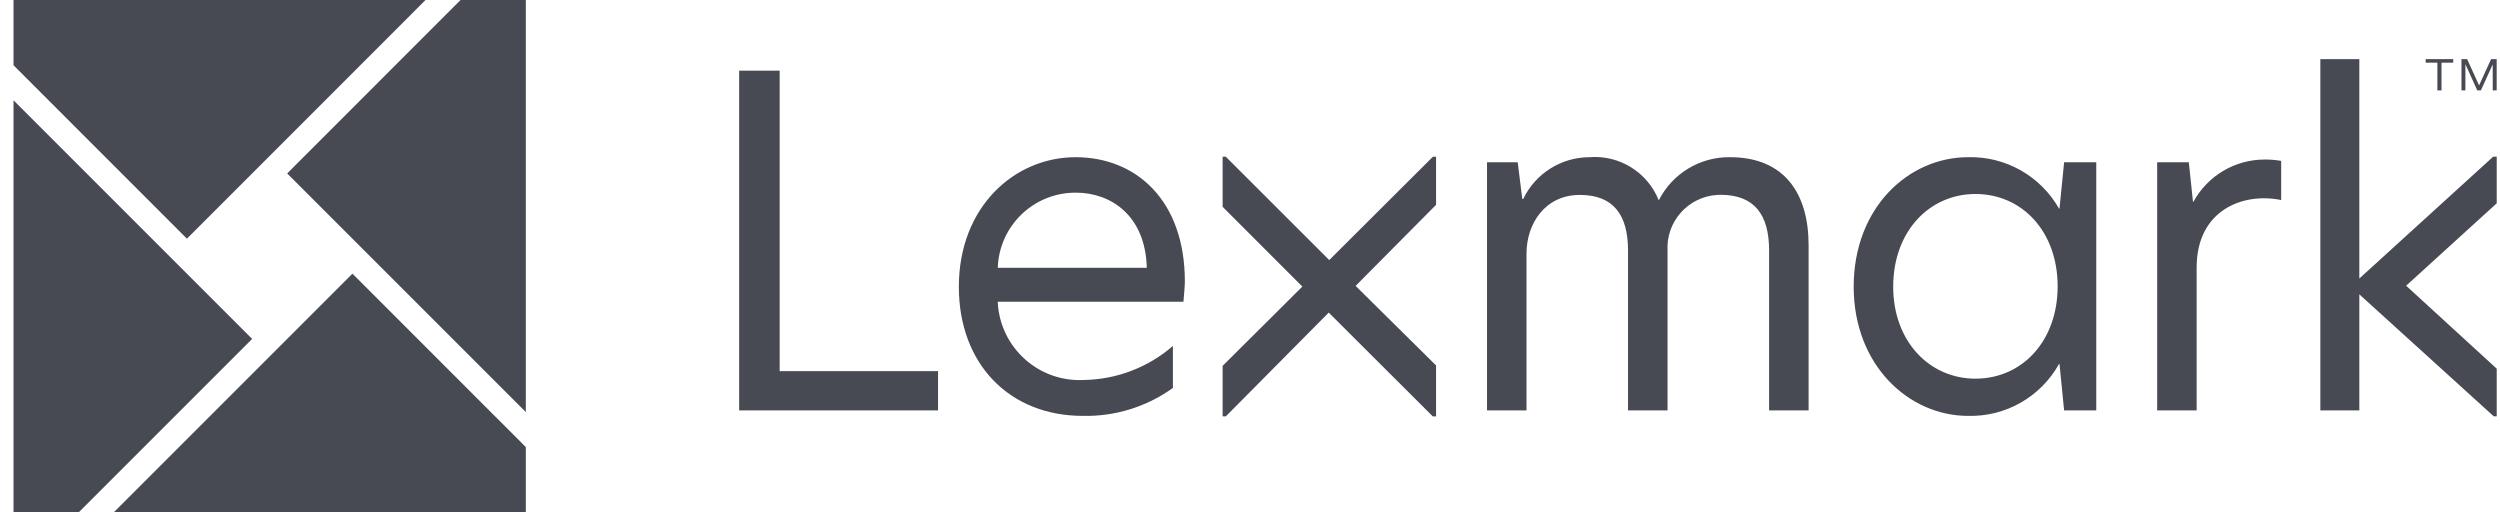
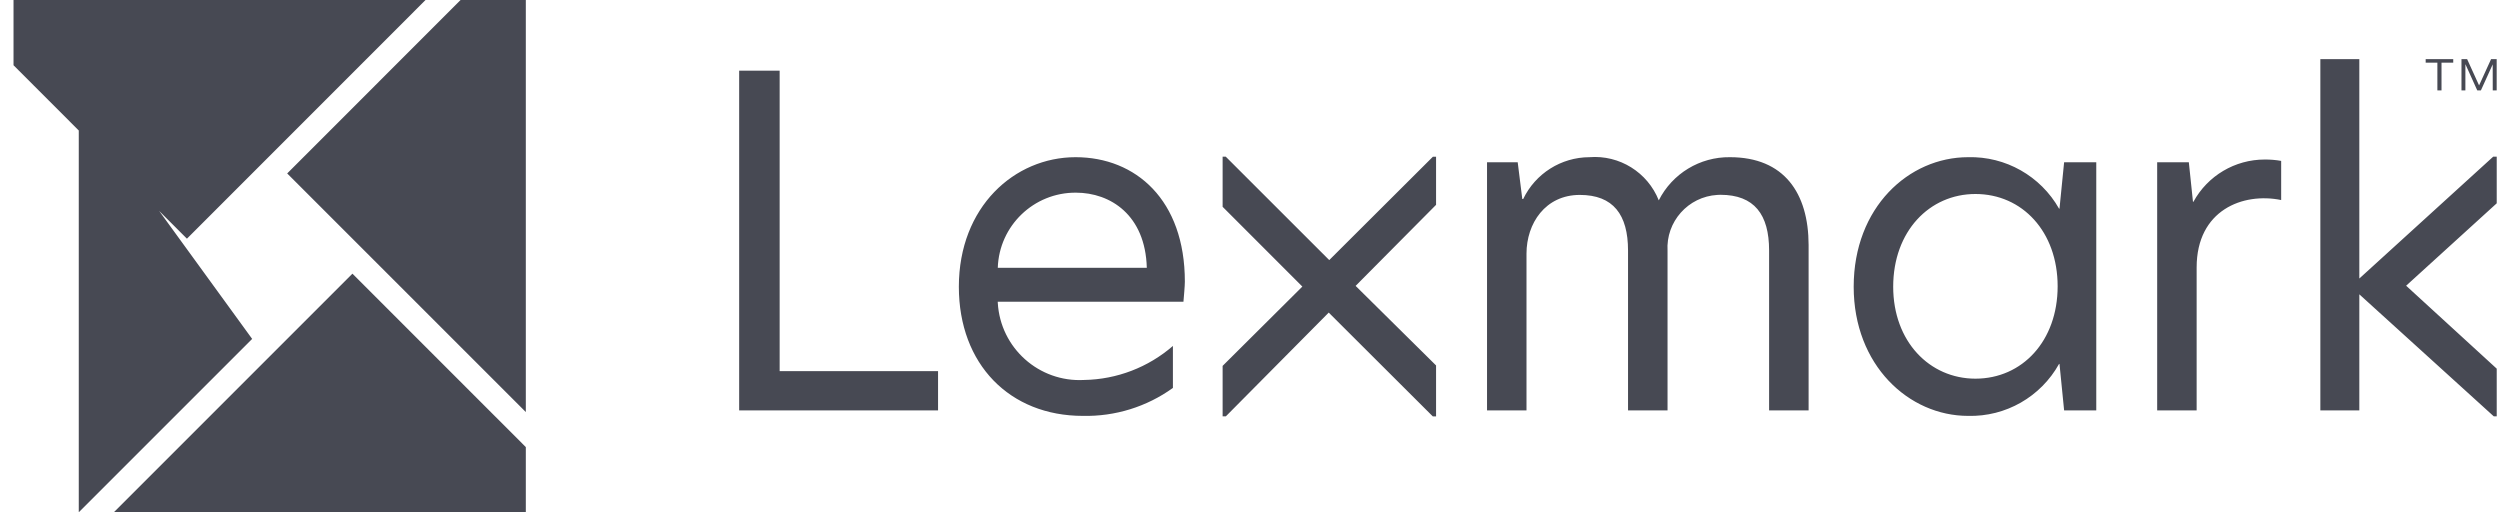
<svg xmlns="http://www.w3.org/2000/svg" width="122" height="25" viewBox="0 0 122 25" fill="none">
-   <path d="M12.305 16.539L3.844 25H0.66V4.895L12.305 16.539ZM25.66 21.818V25H5.554L17.199 13.355L25.66 21.818ZM59.818 7.647L64.867 12.692L69.925 7.649H70.08V9.996L66.154 13.951L70.08 17.834V20.321H69.922L64.842 15.254L59.821 20.318H59.664V17.855L63.555 13.985L59.664 10.092V7.647H59.818ZM115.135 2.886V13.592L121.667 7.647H121.84V9.921L117.419 13.943L121.84 17.991V20.318H121.697L115.135 14.363V20.028H113.233V2.886H115.135ZM52.488 7.671C55.424 7.671 57.823 9.756 57.821 13.746C57.821 13.948 57.773 14.477 57.752 14.725H48.689C48.692 14.743 48.692 14.76 48.692 14.778C48.817 16.981 50.705 18.667 52.908 18.542C54.501 18.515 56.035 17.927 57.238 16.882V18.931C55.961 19.851 54.419 20.329 52.844 20.295C49.28 20.295 46.792 17.784 46.792 13.993C46.793 10.094 49.506 7.671 52.488 7.671ZM96.043 7.671C97.872 7.623 99.58 8.589 100.482 10.182H100.503L100.729 7.918H102.298V20.026H100.729L100.503 17.76H100.482C99.588 19.366 97.878 20.343 96.043 20.295C93.151 20.295 90.46 17.826 90.46 13.993C90.46 10.115 93.151 7.671 96.043 7.671ZM25.66 0V20.108L14.015 8.464L22.476 0H25.66ZM38.047 3.447V18.111H45.777V20.026H36.071V3.447H38.047ZM77.562 7.671C79.03 7.554 80.402 8.408 80.948 9.777C81.607 8.472 82.956 7.652 84.421 7.671C87.065 7.671 88.255 9.421 88.26 11.953V20.026H86.332V12.22C86.332 10.472 85.613 9.506 83.957 9.506C83.906 9.506 83.855 9.509 83.804 9.512C82.379 9.597 81.291 10.821 81.376 12.246V20.026H79.448V12.225C79.448 10.477 78.73 9.512 77.094 9.512C75.413 9.512 74.493 10.9 74.493 12.379V20.026H72.567V7.918H74.064L74.288 9.711H74.332C74.928 8.469 76.182 7.676 77.562 7.671ZM110.515 7.785C110.786 7.783 111.055 7.804 111.321 7.852V9.762C109.462 9.379 107.196 10.248 107.196 13.052V20.026H105.27V7.918H106.815L107.017 9.847H107.039C107.733 8.575 109.068 7.785 110.515 7.785ZM96.402 9.467C94.16 9.467 92.388 11.283 92.388 13.993C92.388 16.661 94.16 18.479 96.402 18.479C98.686 18.478 100.412 16.64 100.413 13.973C100.413 11.305 98.687 9.467 96.402 9.467ZM52.506 9.402C50.45 9.389 48.758 11.015 48.692 13.068H55.964C55.895 10.491 54.187 9.402 52.506 9.402ZM20.766 0L9.122 11.648L0.66 3.184V0H20.766ZM119.718 2.886V3.057H119.146V4.413H118.944V3.057H118.373V2.886H119.718ZM120.396 2.886L120.979 4.168L121.564 2.886H121.838V4.413H121.646L121.644 3.142L121.067 4.413H120.891L120.317 3.142H120.311V4.41H120.12V2.886H120.396Z" fill="#474953" />
+   <path d="M12.305 16.539L3.844 25V4.895L12.305 16.539ZM25.66 21.818V25H5.554L17.199 13.355L25.66 21.818ZM59.818 7.647L64.867 12.692L69.925 7.649H70.08V9.996L66.154 13.951L70.08 17.834V20.321H69.922L64.842 15.254L59.821 20.318H59.664V17.855L63.555 13.985L59.664 10.092V7.647H59.818ZM115.135 2.886V13.592L121.667 7.647H121.84V9.921L117.419 13.943L121.84 17.991V20.318H121.697L115.135 14.363V20.028H113.233V2.886H115.135ZM52.488 7.671C55.424 7.671 57.823 9.756 57.821 13.746C57.821 13.948 57.773 14.477 57.752 14.725H48.689C48.692 14.743 48.692 14.76 48.692 14.778C48.817 16.981 50.705 18.667 52.908 18.542C54.501 18.515 56.035 17.927 57.238 16.882V18.931C55.961 19.851 54.419 20.329 52.844 20.295C49.28 20.295 46.792 17.784 46.792 13.993C46.793 10.094 49.506 7.671 52.488 7.671ZM96.043 7.671C97.872 7.623 99.58 8.589 100.482 10.182H100.503L100.729 7.918H102.298V20.026H100.729L100.503 17.76H100.482C99.588 19.366 97.878 20.343 96.043 20.295C93.151 20.295 90.46 17.826 90.46 13.993C90.46 10.115 93.151 7.671 96.043 7.671ZM25.66 0V20.108L14.015 8.464L22.476 0H25.66ZM38.047 3.447V18.111H45.777V20.026H36.071V3.447H38.047ZM77.562 7.671C79.03 7.554 80.402 8.408 80.948 9.777C81.607 8.472 82.956 7.652 84.421 7.671C87.065 7.671 88.255 9.421 88.26 11.953V20.026H86.332V12.22C86.332 10.472 85.613 9.506 83.957 9.506C83.906 9.506 83.855 9.509 83.804 9.512C82.379 9.597 81.291 10.821 81.376 12.246V20.026H79.448V12.225C79.448 10.477 78.73 9.512 77.094 9.512C75.413 9.512 74.493 10.9 74.493 12.379V20.026H72.567V7.918H74.064L74.288 9.711H74.332C74.928 8.469 76.182 7.676 77.562 7.671ZM110.515 7.785C110.786 7.783 111.055 7.804 111.321 7.852V9.762C109.462 9.379 107.196 10.248 107.196 13.052V20.026H105.27V7.918H106.815L107.017 9.847H107.039C107.733 8.575 109.068 7.785 110.515 7.785ZM96.402 9.467C94.16 9.467 92.388 11.283 92.388 13.993C92.388 16.661 94.16 18.479 96.402 18.479C98.686 18.478 100.412 16.64 100.413 13.973C100.413 11.305 98.687 9.467 96.402 9.467ZM52.506 9.402C50.45 9.389 48.758 11.015 48.692 13.068H55.964C55.895 10.491 54.187 9.402 52.506 9.402ZM20.766 0L9.122 11.648L0.66 3.184V0H20.766ZM119.718 2.886V3.057H119.146V4.413H118.944V3.057H118.373V2.886H119.718ZM120.396 2.886L120.979 4.168L121.564 2.886H121.838V4.413H121.646L121.644 3.142L121.067 4.413H120.891L120.317 3.142H120.311V4.41H120.12V2.886H120.396Z" fill="#474953" />
</svg>